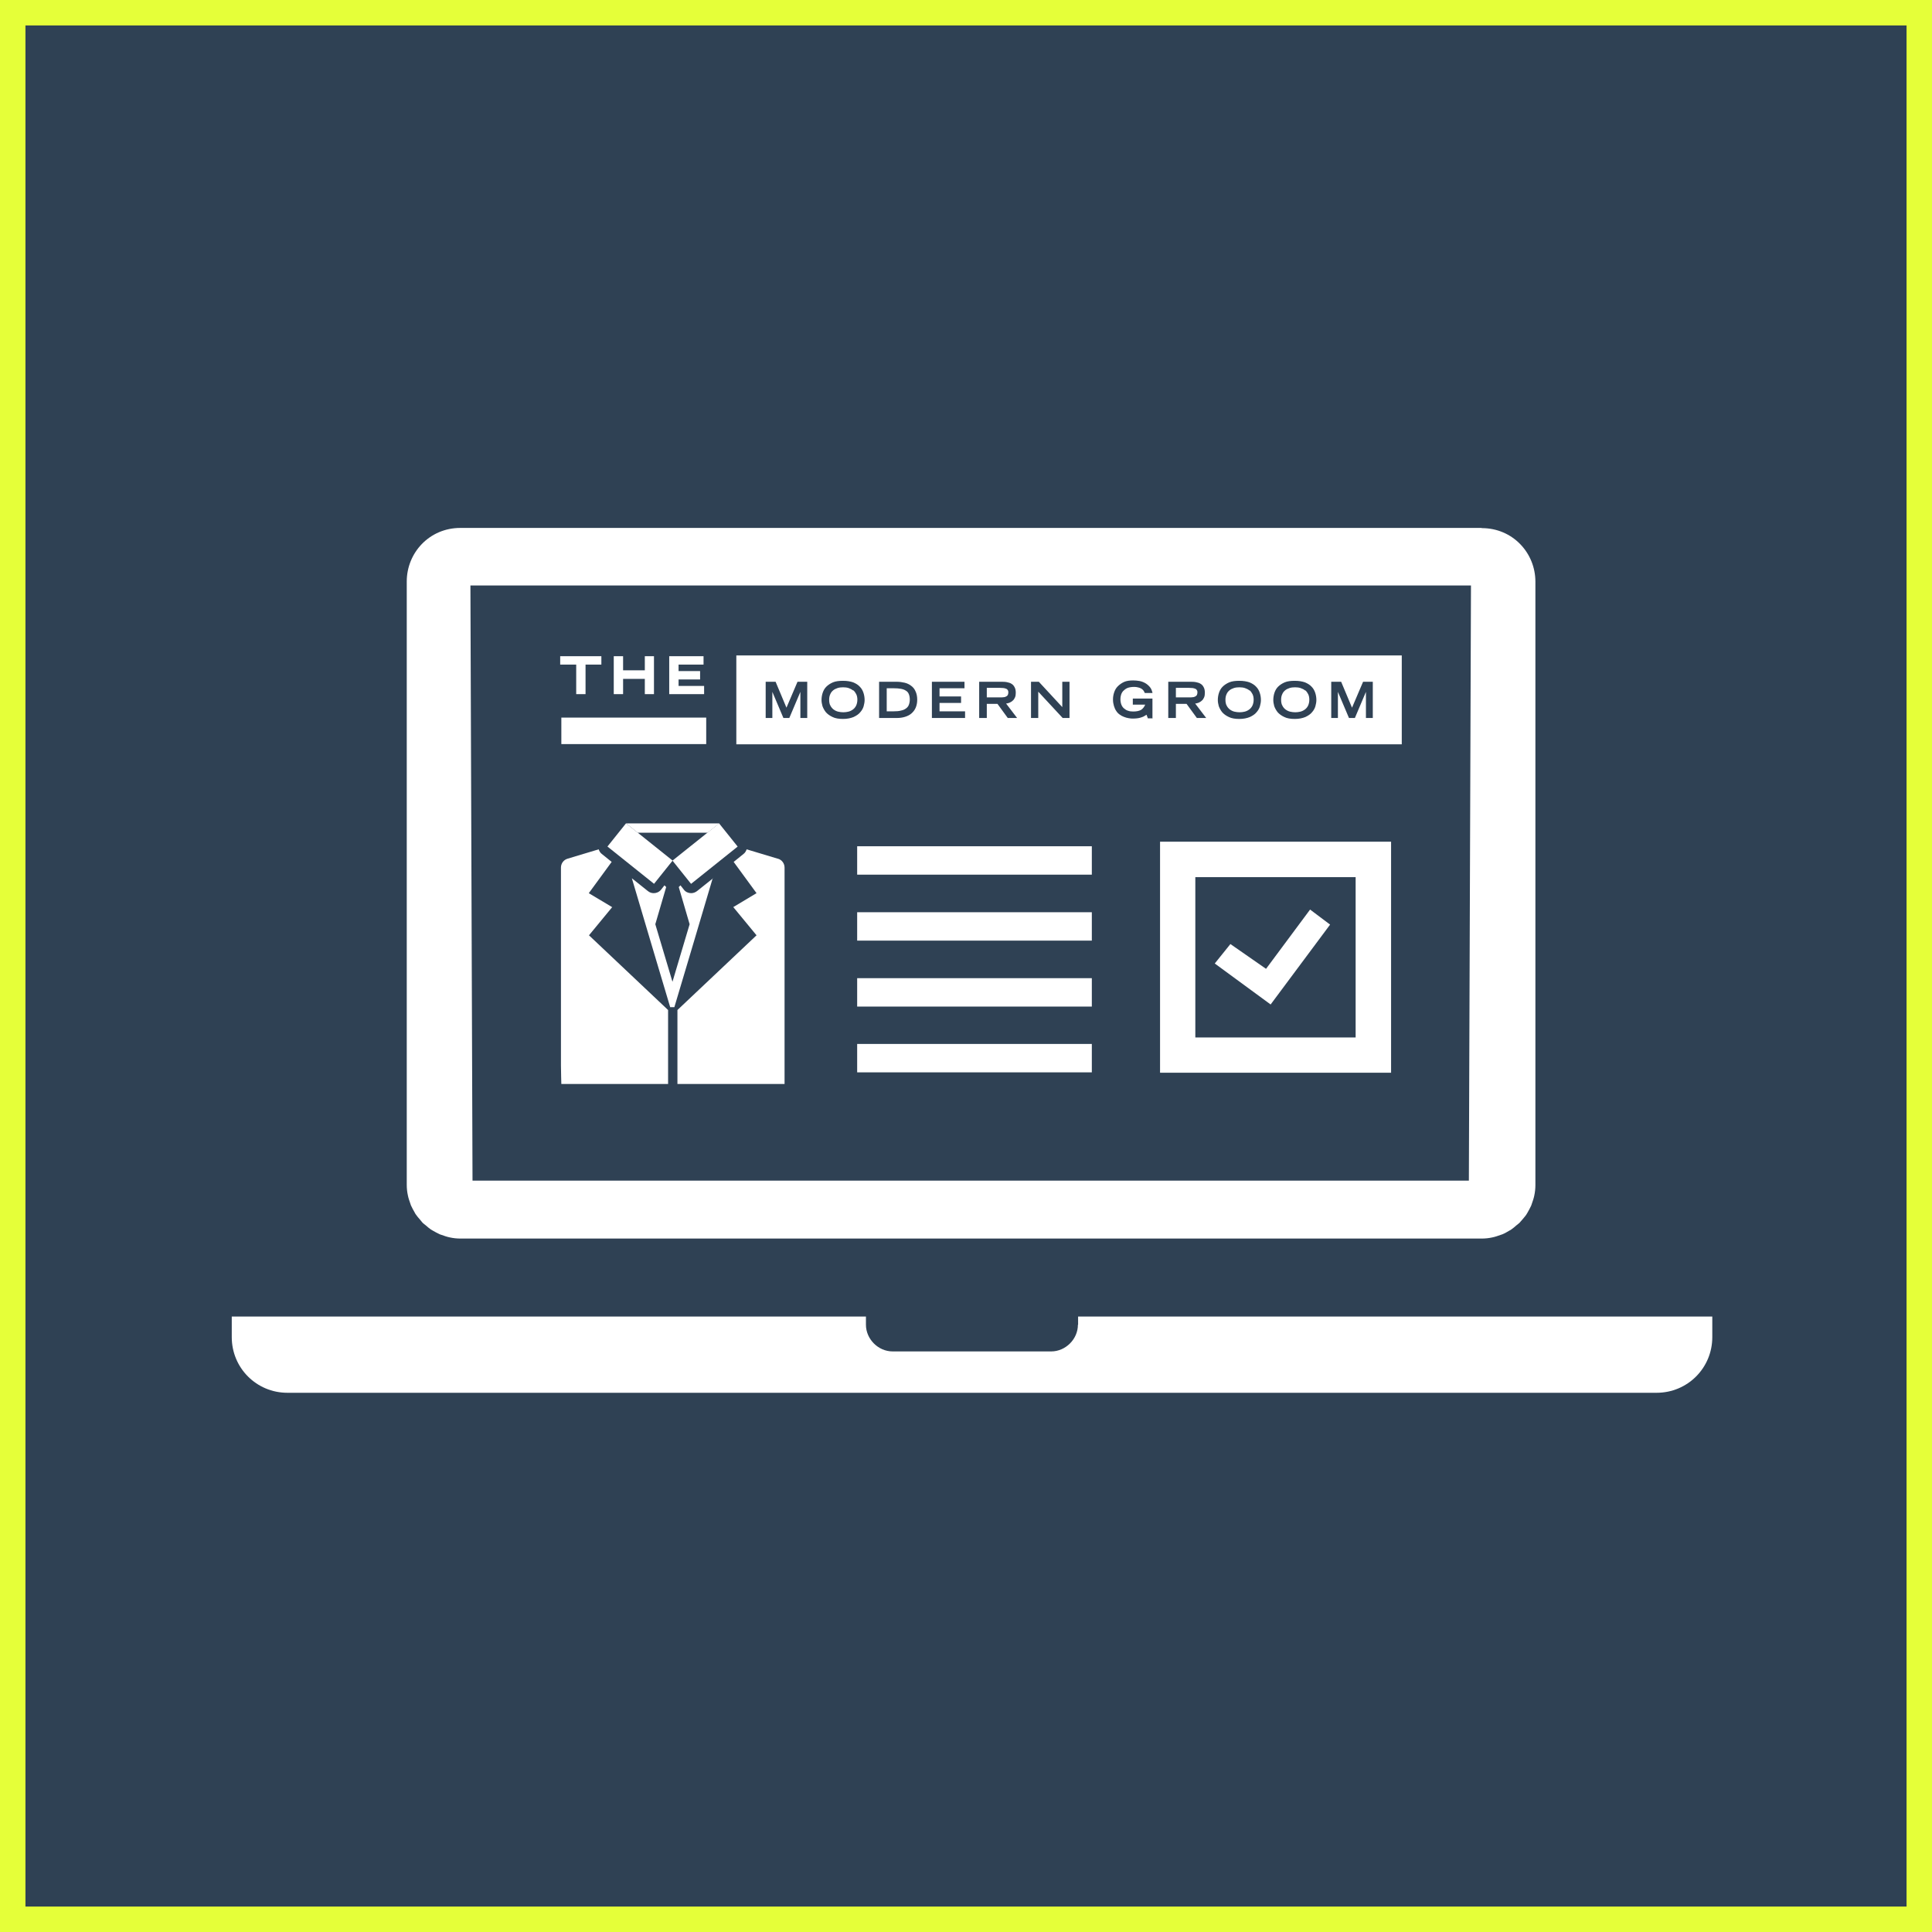
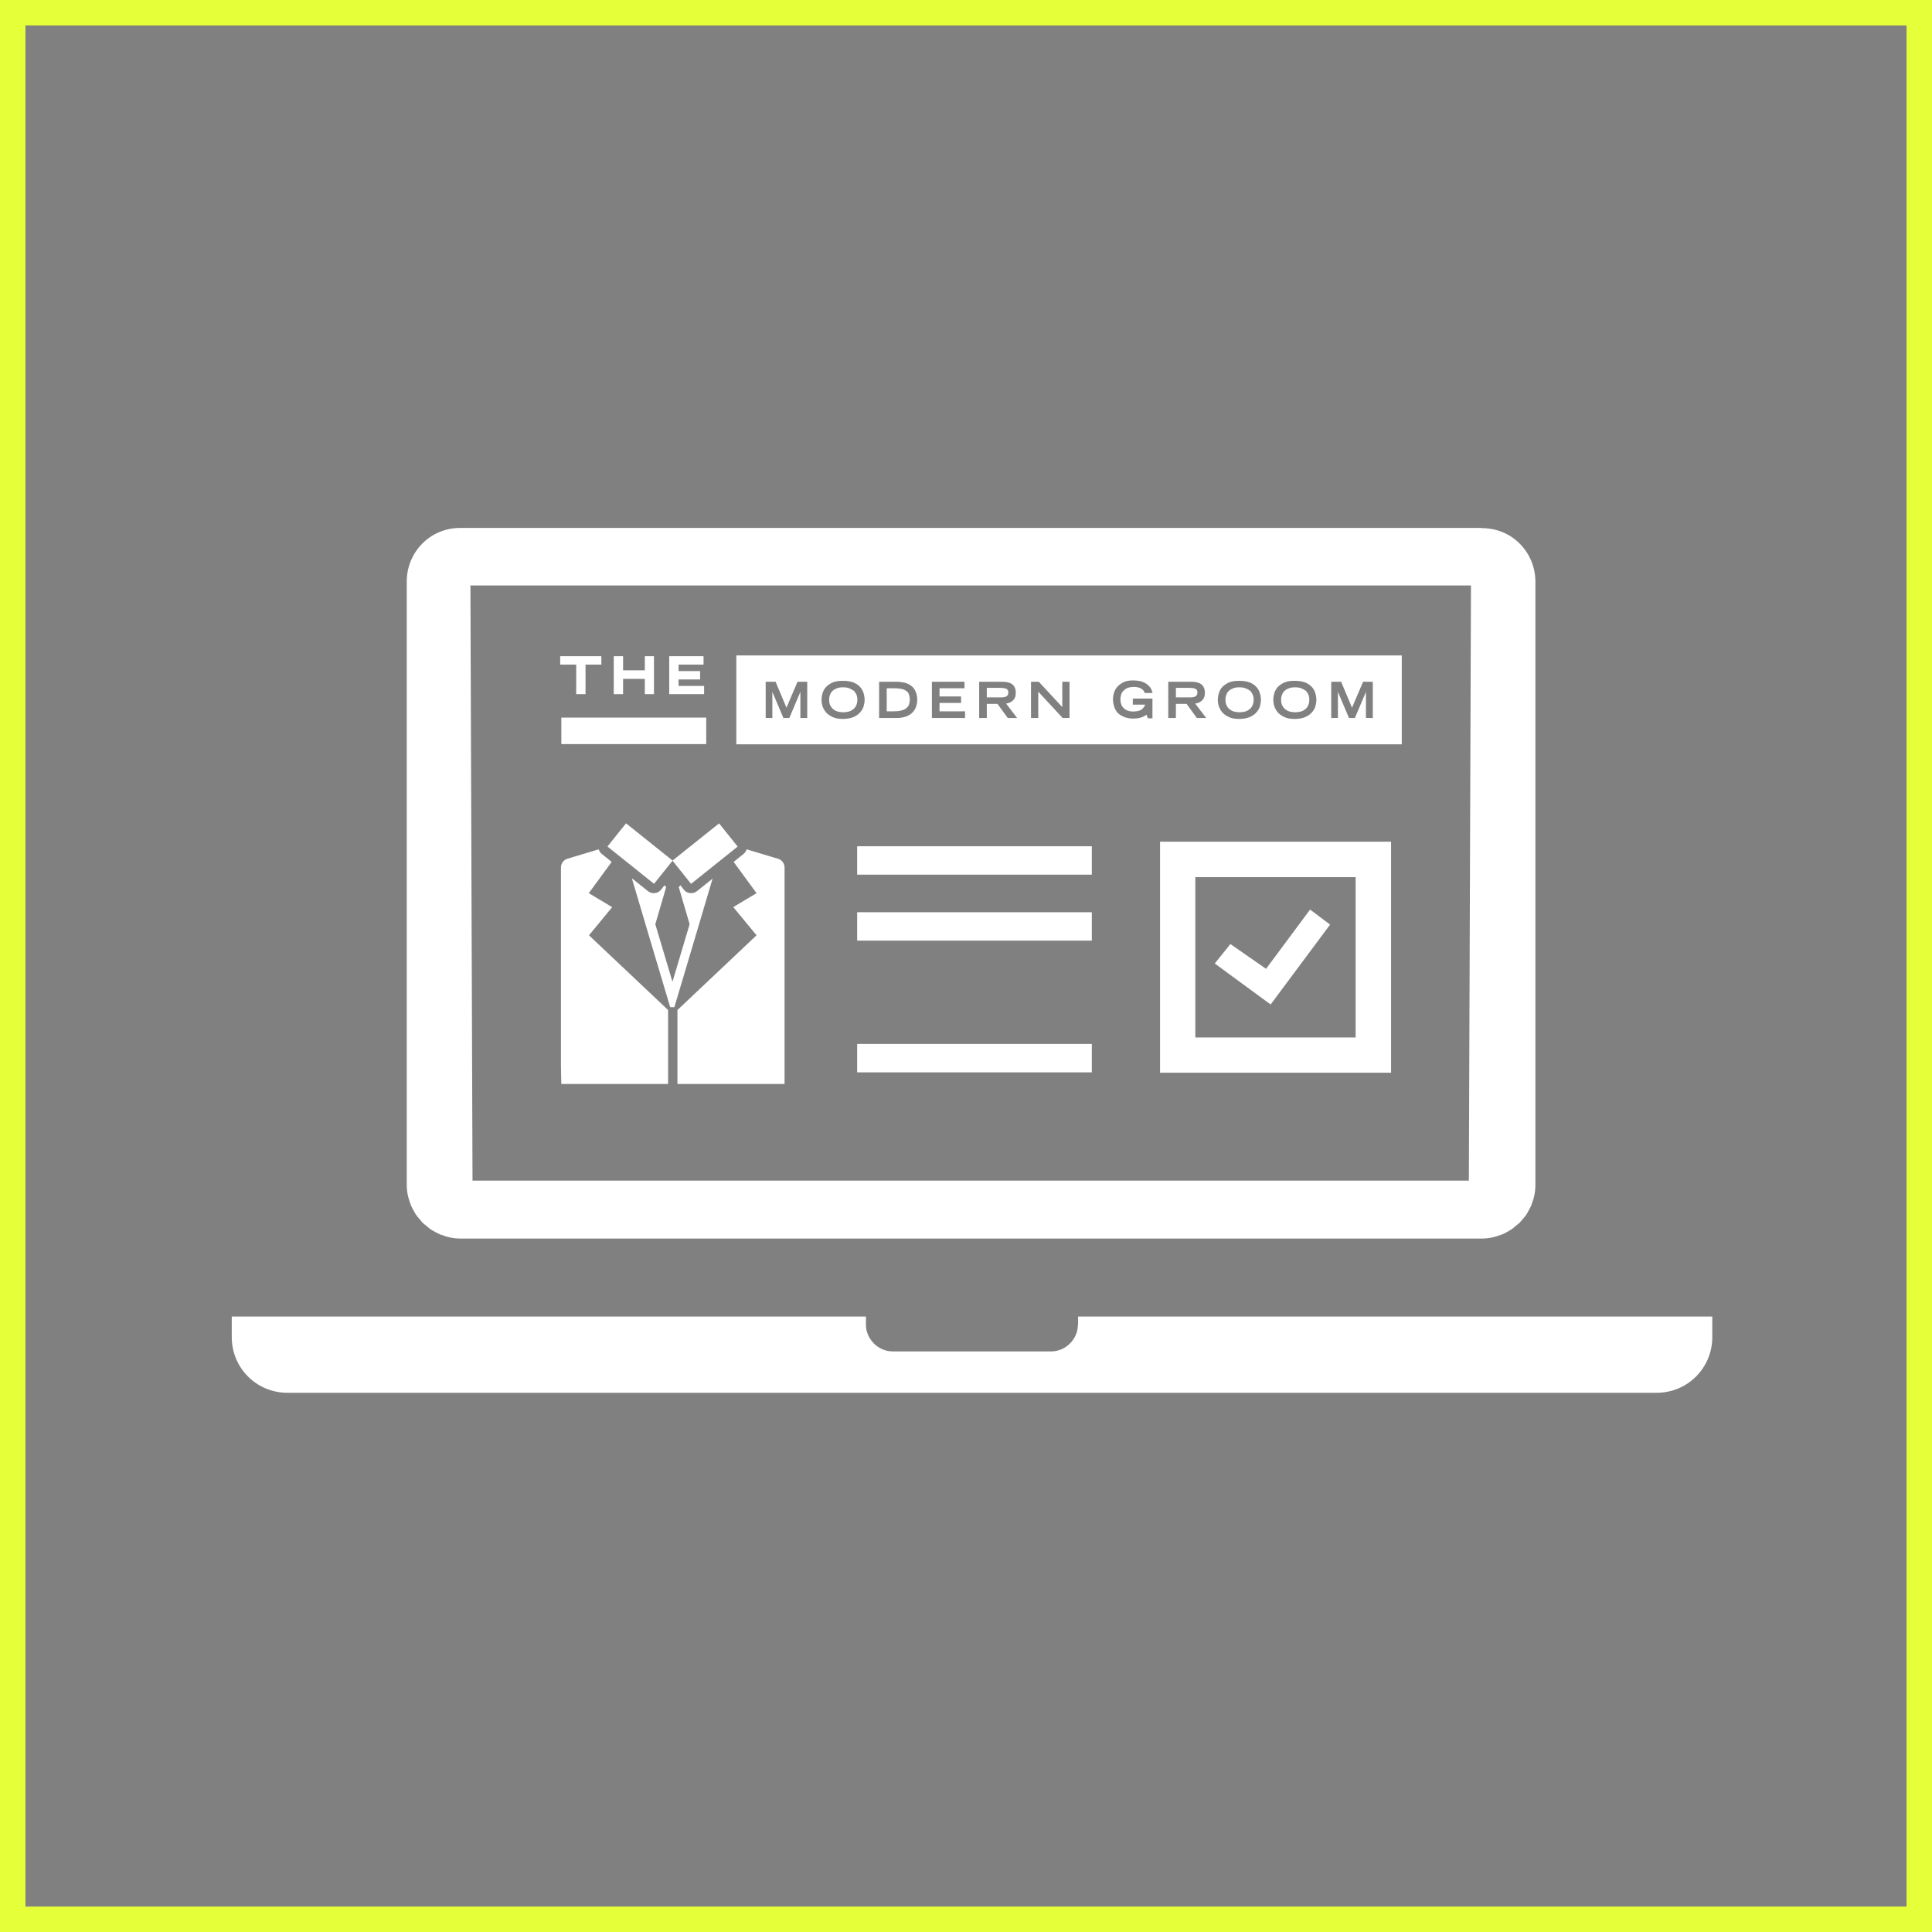
<svg xmlns="http://www.w3.org/2000/svg" width="172" height="172" viewBox="0 0 172 172" fill="none">
  <rect x="0" y="0" width="172" height="172" fill="#808080" stroke="none" />
  <g clip-path="url(#clip0_424_515)">
-     <path d="M171.234 0.766H0.766V171.234H171.234V0.766Z" fill="#2F4154" />
    <path d="M171.234 0.766H0.766V171.234H171.234V0.766Z" stroke="#E5FF39" stroke-width="3" stroke-miterlimit="10" />
    <path d="M95.963 117.937C95.963 119.226 94.86 120.313 93.587 120.313H79.468C78.178 120.313 77.092 119.21 77.092 117.937V117.207H20.633V119.04C20.633 121.789 22.839 123.995 25.588 123.995H147.484C150.234 123.995 152.44 121.789 152.44 119.04V117.207H95.98V117.937H95.963Z" fill="white" />
    <path d="M131.889 47H40.98C38.231 47 36.212 49.206 36.212 51.769V105.479C36.212 105.801 36.246 106.124 36.314 106.429C36.365 106.684 36.45 106.922 36.534 107.159C36.551 107.21 36.568 107.261 36.585 107.312C36.687 107.532 36.806 107.753 36.925 107.957C36.959 108.008 36.976 108.075 37.026 108.126C37.128 108.279 37.264 108.432 37.383 108.568C37.468 108.669 37.536 108.754 37.62 108.856C37.705 108.941 37.807 109.009 37.909 109.094C38.045 109.212 38.197 109.348 38.35 109.45C38.401 109.484 38.469 109.518 38.52 109.552C38.724 109.671 38.944 109.789 39.165 109.891C39.216 109.908 39.267 109.925 39.317 109.942C39.555 110.027 39.793 110.112 40.047 110.163C40.353 110.231 40.675 110.265 40.998 110.265H131.906C132.229 110.265 132.551 110.231 132.857 110.163C133.111 110.112 133.349 110.027 133.586 109.942C133.637 109.925 133.688 109.908 133.739 109.891C133.96 109.806 134.18 109.671 134.384 109.552C134.435 109.518 134.503 109.501 134.554 109.45C134.707 109.348 134.859 109.212 134.995 109.094C135.097 109.009 135.199 108.941 135.284 108.856C135.368 108.771 135.436 108.669 135.521 108.585C135.64 108.432 135.776 108.296 135.877 108.143C135.911 108.092 135.945 108.025 135.979 107.974C136.098 107.77 136.217 107.549 136.319 107.329C136.336 107.278 136.353 107.227 136.37 107.176C136.454 106.938 136.539 106.701 136.59 106.446C136.658 106.141 136.692 105.818 136.692 105.496V51.786C136.692 49.223 134.673 47.017 131.923 47.017L131.889 47ZM130.786 105.106H42.067L41.88 52.125H130.956L130.769 105.106H130.786Z" fill="white" />
    <path d="M62.872 63.885H49.975V66.244H62.872V63.885Z" fill="white" />
    <path d="M80.656 61.494C80.538 61.409 80.385 61.358 80.215 61.324C80.028 61.29 79.808 61.273 79.553 61.273H78.942V63.327H79.553C79.808 63.327 80.045 63.31 80.215 63.259C80.402 63.225 80.538 63.157 80.656 63.072C80.775 62.987 80.86 62.886 80.911 62.75C80.962 62.614 80.996 62.461 80.996 62.275C80.996 62.088 80.962 61.918 80.911 61.8C80.86 61.664 80.775 61.562 80.656 61.494Z" fill="white" />
    <path d="M106.552 61.883C106.552 61.883 106.603 61.747 106.603 61.663C106.603 61.578 106.603 61.51 106.552 61.442C106.518 61.391 106.484 61.34 106.416 61.323C106.349 61.289 106.281 61.272 106.179 61.255C106.077 61.255 105.975 61.238 105.856 61.238H104.686V62.087H105.856C105.975 62.087 106.094 62.087 106.179 62.07C106.264 62.07 106.349 62.036 106.416 62.002C106.467 61.968 106.518 61.934 106.552 61.883Z" fill="white" />
    <path d="M111.219 61.459C111.117 61.374 110.981 61.306 110.829 61.255C110.676 61.205 110.506 61.188 110.336 61.188C110.167 61.188 109.997 61.205 109.844 61.255C109.692 61.306 109.556 61.374 109.454 61.459C109.352 61.544 109.25 61.663 109.199 61.798C109.132 61.934 109.098 62.104 109.098 62.291C109.098 62.511 109.132 62.698 109.216 62.834C109.284 62.969 109.386 63.088 109.505 63.173C109.624 63.258 109.759 63.326 109.912 63.36C110.218 63.428 110.506 63.428 110.795 63.36C110.947 63.326 111.083 63.258 111.202 63.173C111.321 63.088 111.423 62.969 111.49 62.834C111.558 62.698 111.609 62.511 111.609 62.291C111.609 62.104 111.575 61.934 111.507 61.798C111.44 61.663 111.355 61.544 111.253 61.459H111.219Z" fill="white" />
    <path d="M65.553 58.353V66.262H124.795V58.353H65.553ZM71.849 63.92H71.255V61.595L70.27 63.92H69.744L68.76 61.595V63.92H68.166V60.695H69.049L70.016 63.003L71 60.695H71.866V63.92H71.849ZM76.889 62.868C76.838 63.054 76.736 63.241 76.583 63.411C76.448 63.58 76.244 63.716 75.989 63.835C75.735 63.937 75.429 64.005 75.056 64.005C74.683 64.005 74.36 63.954 74.123 63.835C73.868 63.716 73.681 63.58 73.529 63.411C73.393 63.241 73.291 63.054 73.223 62.868C73.172 62.681 73.138 62.494 73.138 62.325C73.138 62.104 73.172 61.883 73.24 61.68C73.308 61.476 73.41 61.289 73.563 61.137C73.715 60.984 73.919 60.848 74.157 60.746C74.394 60.645 74.7 60.611 75.056 60.611C75.412 60.611 75.701 60.661 75.955 60.746C76.193 60.848 76.397 60.967 76.549 61.137C76.702 61.289 76.804 61.476 76.872 61.68C76.94 61.883 76.974 62.104 76.974 62.325C76.974 62.494 76.94 62.681 76.889 62.868ZM81.522 63.003C81.437 63.207 81.301 63.377 81.148 63.512C80.996 63.648 80.792 63.75 80.571 63.818C80.351 63.886 80.113 63.92 79.842 63.92H78.263V60.695H79.825C80.079 60.695 80.317 60.729 80.537 60.78C80.758 60.831 80.962 60.933 81.114 61.052C81.284 61.171 81.42 61.34 81.505 61.544C81.606 61.748 81.657 62.002 81.657 62.291C81.657 62.579 81.606 62.8 81.522 63.003ZM85.917 63.92H82.964V60.695H85.866V61.272H83.643V62.002H85.561V62.579H83.643V63.326H85.917V63.903V63.92ZM89.718 63.92L88.802 62.664H87.852V63.92H87.173V60.695H89.107C89.294 60.695 89.464 60.695 89.633 60.729C89.786 60.763 89.939 60.797 90.058 60.882C90.176 60.95 90.261 61.052 90.329 61.188C90.397 61.306 90.431 61.476 90.431 61.68C90.431 61.832 90.414 61.968 90.363 62.087C90.312 62.206 90.244 62.308 90.159 62.375C90.075 62.46 89.973 62.511 89.871 62.562C89.769 62.596 89.667 62.63 89.566 62.63L90.55 63.92H89.718ZM95.216 63.92H94.606L92.433 61.578V63.92H91.788V60.695H92.484L94.572 62.952V60.695H95.216V63.92ZM102.615 63.954H102.191L102.072 63.631C102.072 63.631 101.954 63.699 101.903 63.733C101.835 63.784 101.75 63.818 101.648 63.852C101.546 63.886 101.445 63.92 101.326 63.937C101.207 63.954 101.071 63.971 100.902 63.971C100.766 63.971 100.63 63.971 100.477 63.937C100.341 63.92 100.189 63.869 100.053 63.818C99.917 63.767 99.798 63.699 99.68 63.614C99.561 63.529 99.459 63.428 99.374 63.292C99.289 63.173 99.222 63.02 99.171 62.851C99.12 62.681 99.086 62.494 99.086 62.274C99.086 62.053 99.12 61.849 99.188 61.646C99.255 61.442 99.357 61.255 99.51 61.103C99.663 60.95 99.849 60.814 100.07 60.712C100.291 60.611 100.579 60.577 100.885 60.577C101.071 60.577 101.258 60.594 101.445 60.627C101.631 60.661 101.801 60.729 101.954 60.814C102.106 60.899 102.242 61.018 102.361 61.154C102.48 61.289 102.548 61.459 102.599 61.663V61.697H101.92C101.92 61.697 101.869 61.595 101.835 61.527C101.801 61.476 101.75 61.408 101.682 61.357C101.614 61.306 101.529 61.255 101.411 61.221C101.292 61.188 101.156 61.154 100.969 61.154C100.732 61.154 100.528 61.188 100.358 61.255C100.206 61.323 100.087 61.425 99.985 61.527C99.9 61.629 99.832 61.748 99.798 61.883C99.764 62.002 99.748 62.121 99.748 62.24C99.748 62.426 99.781 62.596 99.832 62.732C99.883 62.868 99.968 62.986 100.07 63.071C100.172 63.156 100.291 63.241 100.426 63.275C100.562 63.326 100.715 63.343 100.885 63.343C101.19 63.343 101.428 63.292 101.597 63.19C101.75 63.088 101.869 62.935 101.954 62.732H100.851V62.189H102.599V63.903L102.615 63.954ZM106.553 63.92L105.636 62.664H104.686V63.92H104.007V60.695H105.942C106.128 60.695 106.298 60.695 106.468 60.729C106.62 60.763 106.773 60.797 106.892 60.882C107.011 60.95 107.096 61.052 107.163 61.188C107.231 61.306 107.265 61.476 107.265 61.68C107.265 61.832 107.248 61.968 107.197 62.087C107.147 62.206 107.079 62.308 106.994 62.375C106.909 62.46 106.807 62.511 106.705 62.562C106.603 62.596 106.502 62.63 106.4 62.63L107.384 63.92H106.553ZM112.17 62.868C112.119 63.054 112.017 63.241 111.864 63.411C111.728 63.58 111.525 63.716 111.27 63.835C111.016 63.937 110.71 64.005 110.337 64.005C109.964 64.005 109.641 63.954 109.404 63.835C109.149 63.716 108.962 63.58 108.81 63.411C108.674 63.241 108.572 63.054 108.504 62.868C108.453 62.681 108.419 62.494 108.419 62.325C108.419 62.104 108.453 61.883 108.521 61.68C108.589 61.476 108.691 61.289 108.844 61.137C108.996 60.984 109.2 60.848 109.437 60.746C109.675 60.645 109.981 60.611 110.337 60.611C110.693 60.611 110.982 60.661 111.236 60.746C111.474 60.848 111.678 60.967 111.83 61.137C111.983 61.289 112.085 61.476 112.153 61.68C112.221 61.883 112.255 62.104 112.255 62.325C112.255 62.494 112.221 62.681 112.17 62.868ZM117.108 62.868C117.057 63.054 116.955 63.241 116.803 63.411C116.667 63.58 116.463 63.716 116.209 63.835C115.954 63.937 115.649 64.005 115.275 64.005C114.902 64.005 114.579 63.954 114.342 63.835C114.087 63.716 113.901 63.58 113.748 63.411C113.612 63.241 113.51 63.054 113.442 62.868C113.392 62.681 113.358 62.494 113.358 62.325C113.358 62.104 113.392 61.883 113.459 61.68C113.527 61.476 113.629 61.289 113.782 61.137C113.935 60.984 114.138 60.848 114.376 60.746C114.613 60.645 114.919 60.611 115.275 60.611C115.632 60.611 115.92 60.661 116.175 60.746C116.412 60.848 116.616 60.967 116.769 61.137C116.921 61.289 117.023 61.476 117.091 61.68C117.159 61.883 117.193 62.104 117.193 62.325C117.193 62.494 117.159 62.681 117.108 62.868ZM122.199 63.92H121.605V61.595L120.621 63.92H120.095L119.11 61.595V63.92H118.516V60.695H119.399L120.366 63.003L121.351 60.695H122.216V63.92H122.199Z" fill="white" />
    <path d="M89.718 61.883C89.718 61.883 89.769 61.747 89.769 61.663C89.769 61.578 89.769 61.51 89.718 61.442C89.684 61.391 89.65 61.34 89.582 61.323C89.515 61.289 89.447 61.272 89.345 61.255C89.243 61.255 89.141 61.238 89.022 61.238H87.852V62.087H89.022C89.141 62.087 89.26 62.087 89.345 62.07C89.43 62.07 89.515 62.036 89.582 62.002C89.633 61.968 89.684 61.934 89.718 61.883Z" fill="white" />
    <path d="M116.175 61.459C116.073 61.374 115.937 61.306 115.785 61.255C115.632 61.205 115.462 61.188 115.293 61.188C115.123 61.188 114.953 61.205 114.8 61.255C114.648 61.306 114.512 61.374 114.41 61.459C114.308 61.544 114.206 61.663 114.156 61.798C114.088 61.934 114.054 62.104 114.054 62.291C114.054 62.511 114.088 62.698 114.173 62.834C114.24 62.969 114.342 63.088 114.461 63.173C114.58 63.258 114.716 63.326 114.868 63.36C115.174 63.428 115.462 63.428 115.751 63.36C115.903 63.326 116.039 63.258 116.158 63.173C116.277 63.088 116.379 62.969 116.447 62.834C116.514 62.698 116.565 62.511 116.565 62.291C116.565 62.104 116.531 61.934 116.463 61.798C116.396 61.663 116.311 61.544 116.209 61.459H116.175Z" fill="white" />
    <path d="M75.939 61.459C75.82 61.374 75.701 61.306 75.548 61.255C75.396 61.205 75.226 61.188 75.056 61.188C74.886 61.188 74.717 61.205 74.564 61.255C74.411 61.306 74.276 61.374 74.174 61.459C74.072 61.544 73.97 61.663 73.919 61.798C73.851 61.934 73.817 62.104 73.817 62.291C73.817 62.511 73.851 62.698 73.936 62.834C74.004 62.969 74.106 63.088 74.225 63.173C74.344 63.258 74.479 63.326 74.632 63.36C74.937 63.428 75.226 63.428 75.514 63.36C75.667 63.326 75.803 63.258 75.922 63.173C76.04 63.088 76.142 62.969 76.21 62.834C76.278 62.698 76.329 62.511 76.329 62.291C76.329 62.104 76.295 61.934 76.227 61.798C76.159 61.663 76.074 61.544 75.973 61.459H75.939Z" fill="white" />
    <path d="M49.872 59.167H51.298V61.797H52.129V59.167H53.538V58.42H49.872V59.167Z" fill="white" />
    <path d="M57.407 59.676H55.472V58.42H54.641V61.797H55.472V60.439H57.407V61.797H58.221V58.42H57.407V59.676Z" fill="white" />
    <path d="M60.411 61.067V60.49H62.328V59.744H60.411V59.167H62.634V58.42H59.579V61.797H62.685V61.067H60.411Z" fill="white" />
    <path d="M64.017 73.301L59.869 76.619L61.523 78.686L65.671 75.368L64.017 73.301Z" fill="white" />
    <path d="M54.488 80.755L52.418 79.516L54.455 76.733L53.572 76.021C53.436 75.919 53.351 75.766 53.3 75.613L50.534 76.445C50.178 76.547 49.94 76.869 49.94 77.242V94.857C49.94 95.316 49.974 96.504 49.974 96.504C49.974 96.504 51.145 96.504 51.603 96.504H59.478V89.919L52.435 83.267L54.505 80.755H54.488Z" fill="white" />
    <path d="M69.236 76.445L66.47 75.613C66.419 75.766 66.334 75.919 66.198 76.021L65.316 76.733L67.352 79.516L65.282 80.755L67.352 83.267L60.31 89.919V96.504H69.847V77.242C69.847 76.869 69.609 76.547 69.253 76.445H69.236Z" fill="white" />
    <path d="M63.482 78.191L62.057 79.328C61.904 79.447 61.717 79.515 61.531 79.515C61.293 79.515 61.038 79.413 60.886 79.21L60.58 78.819L60.428 78.972L61.395 82.281L59.868 87.406L58.34 82.281L59.308 78.972L59.155 78.819L58.849 79.21C58.68 79.413 58.442 79.515 58.205 79.515C58.018 79.515 57.848 79.464 57.678 79.328L56.253 78.191L57.899 83.741L59.664 89.663H60.037L61.802 83.741L63.448 78.191H63.482Z" fill="white" />
    <path d="M55.733 73.298L54.079 75.365L58.227 78.683L59.881 76.616L55.733 73.298Z" fill="white" />
-     <path d="M62.989 74.136L64.025 73.305H55.743L56.778 74.136H62.989Z" fill="white" />
    <path d="M97.202 75.34H76.311V77.868H97.202V75.34Z" fill="white" />
    <path d="M97.202 81.213H76.311V83.741H97.202V81.213Z" fill="white" />
-     <path d="M97.202 87.084H76.311V89.612H97.202V87.084Z" fill="white" />
    <path d="M97.202 92.939H76.311V95.468H97.202V92.939Z" fill="white" />
    <path d="M120.688 78.09V92.362H106.416V78.09H120.688ZM123.844 74.934H103.276V95.501H123.844V74.934Z" fill="white" />
    <path d="M112.712 86.252L109.539 84.046L108.147 85.777L113.12 89.426L118.414 82.315L116.633 80.975L112.712 86.252Z" fill="white" />
  </g>
  <defs>
    <clipPath id="clip0_424_515">
      <rect width="172" height="172" fill="white" />
    </clipPath>
  </defs>
</svg>